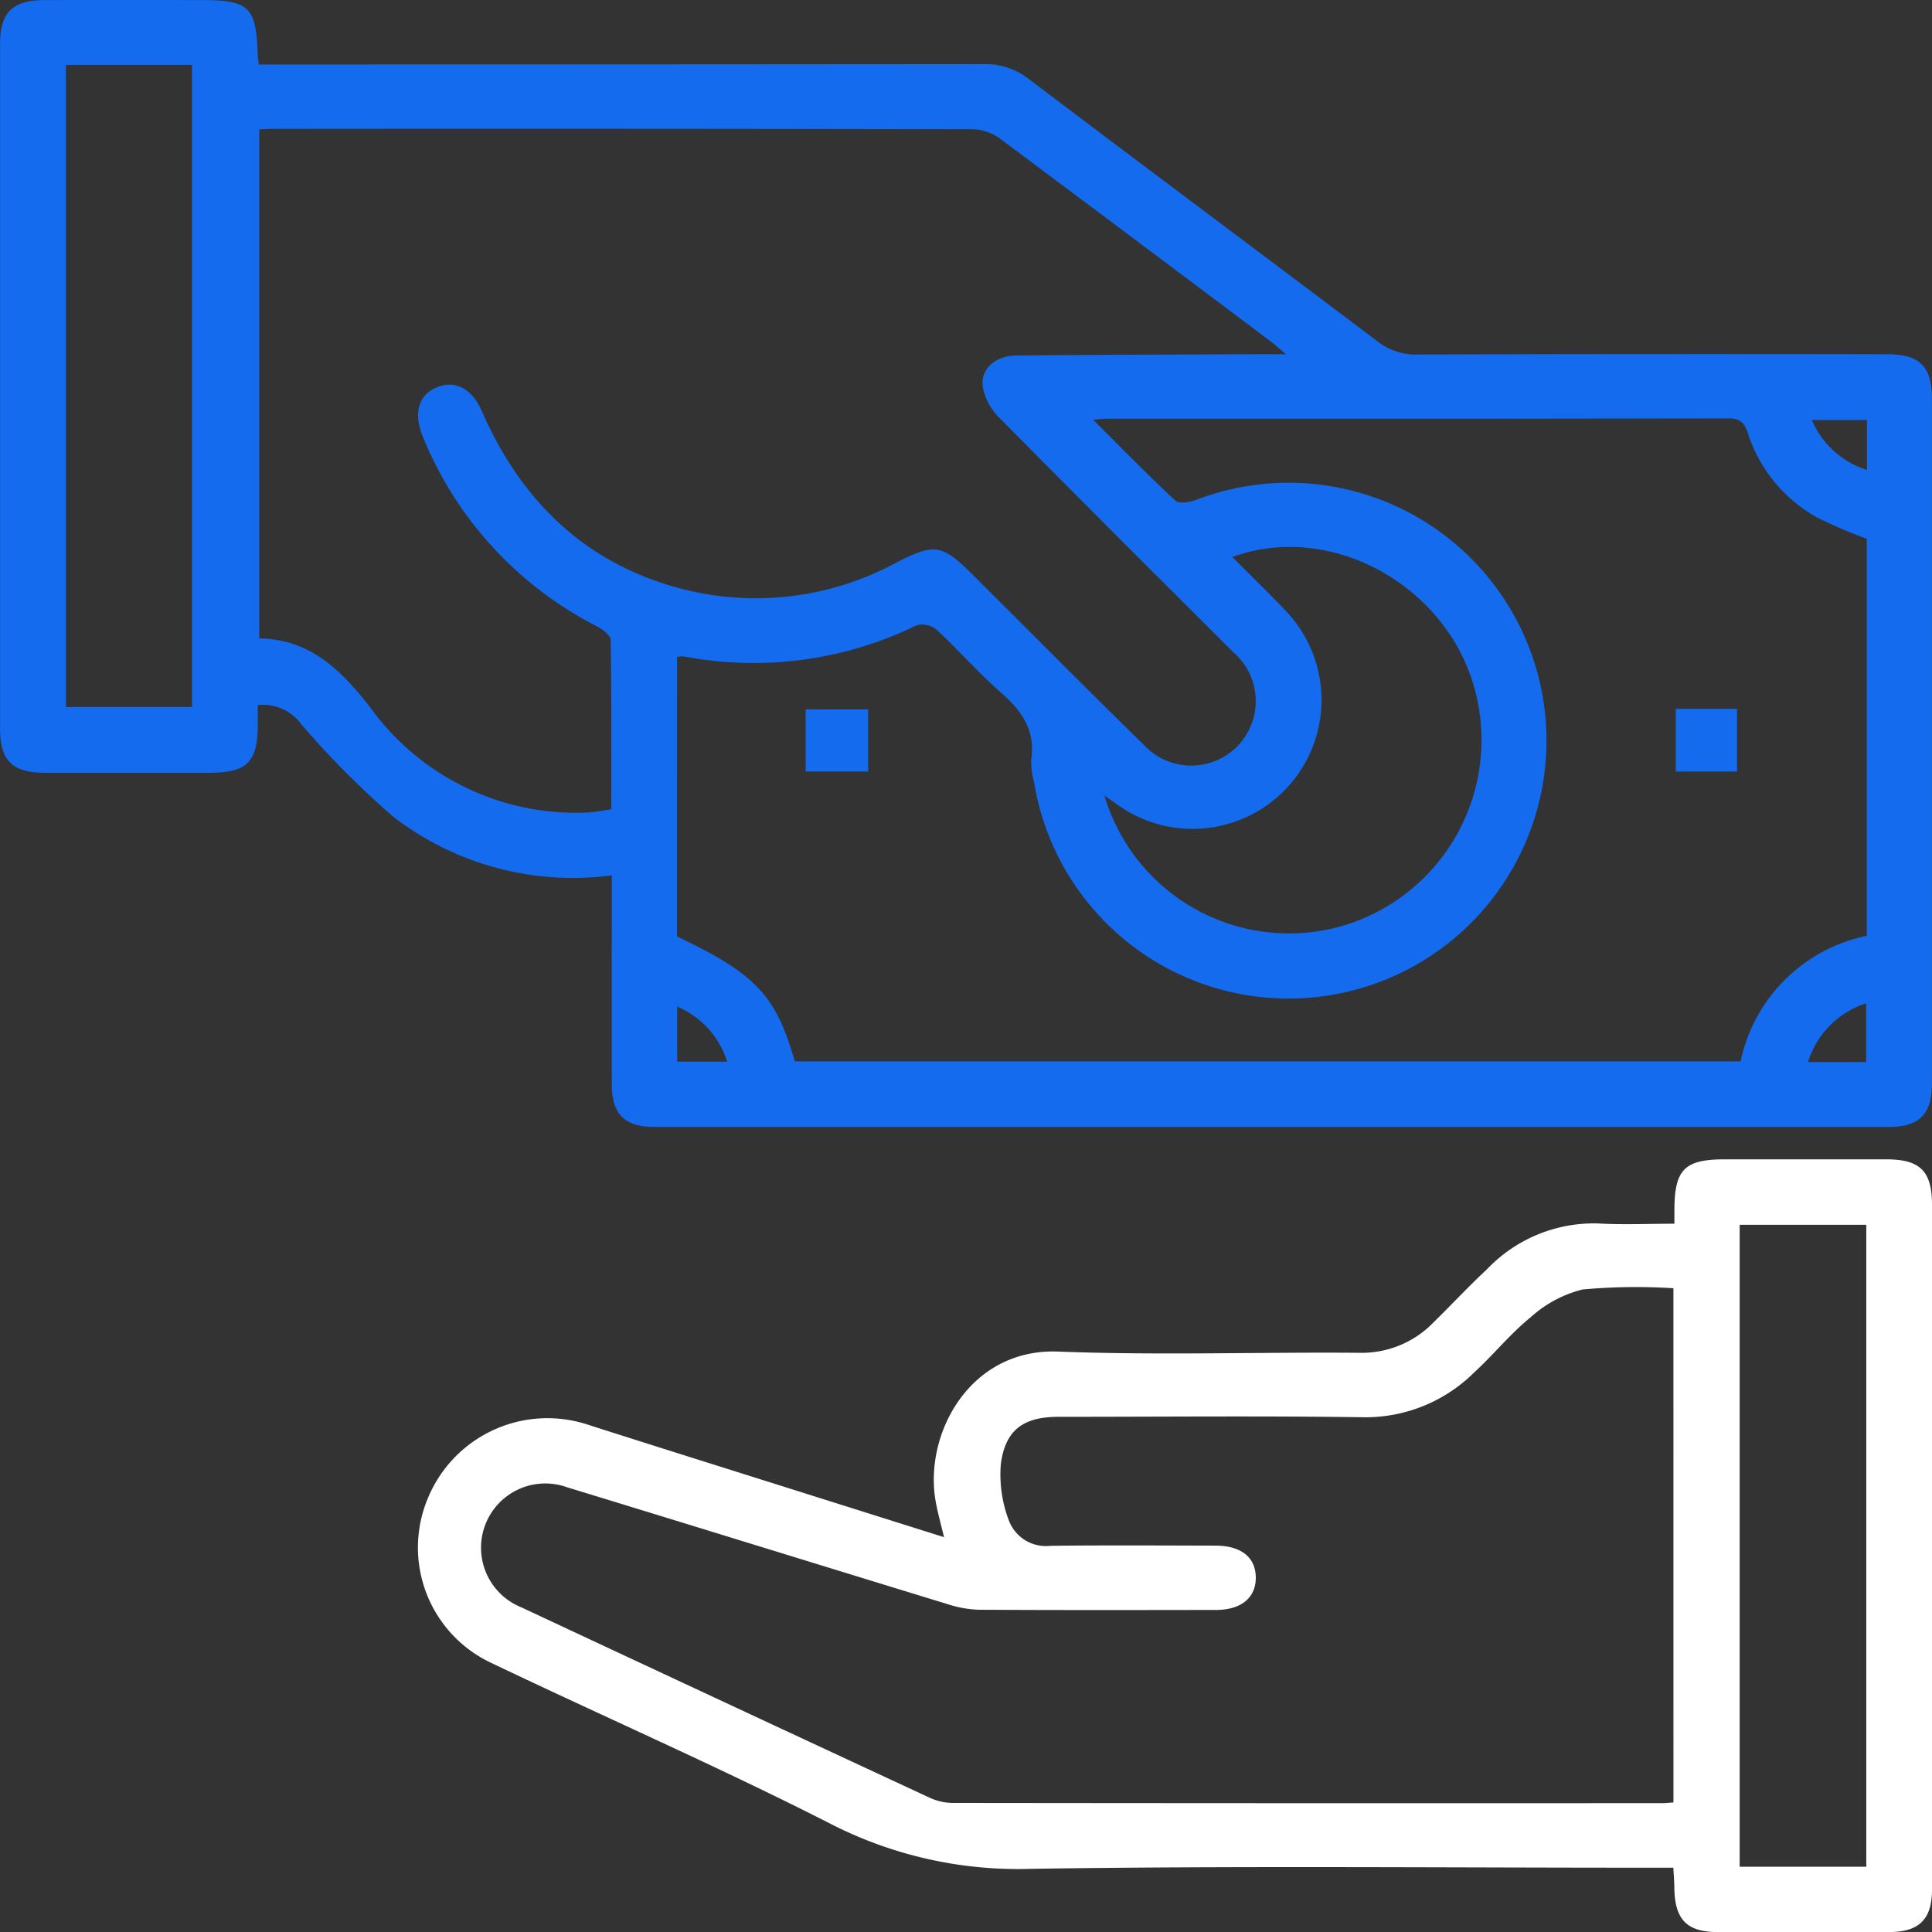
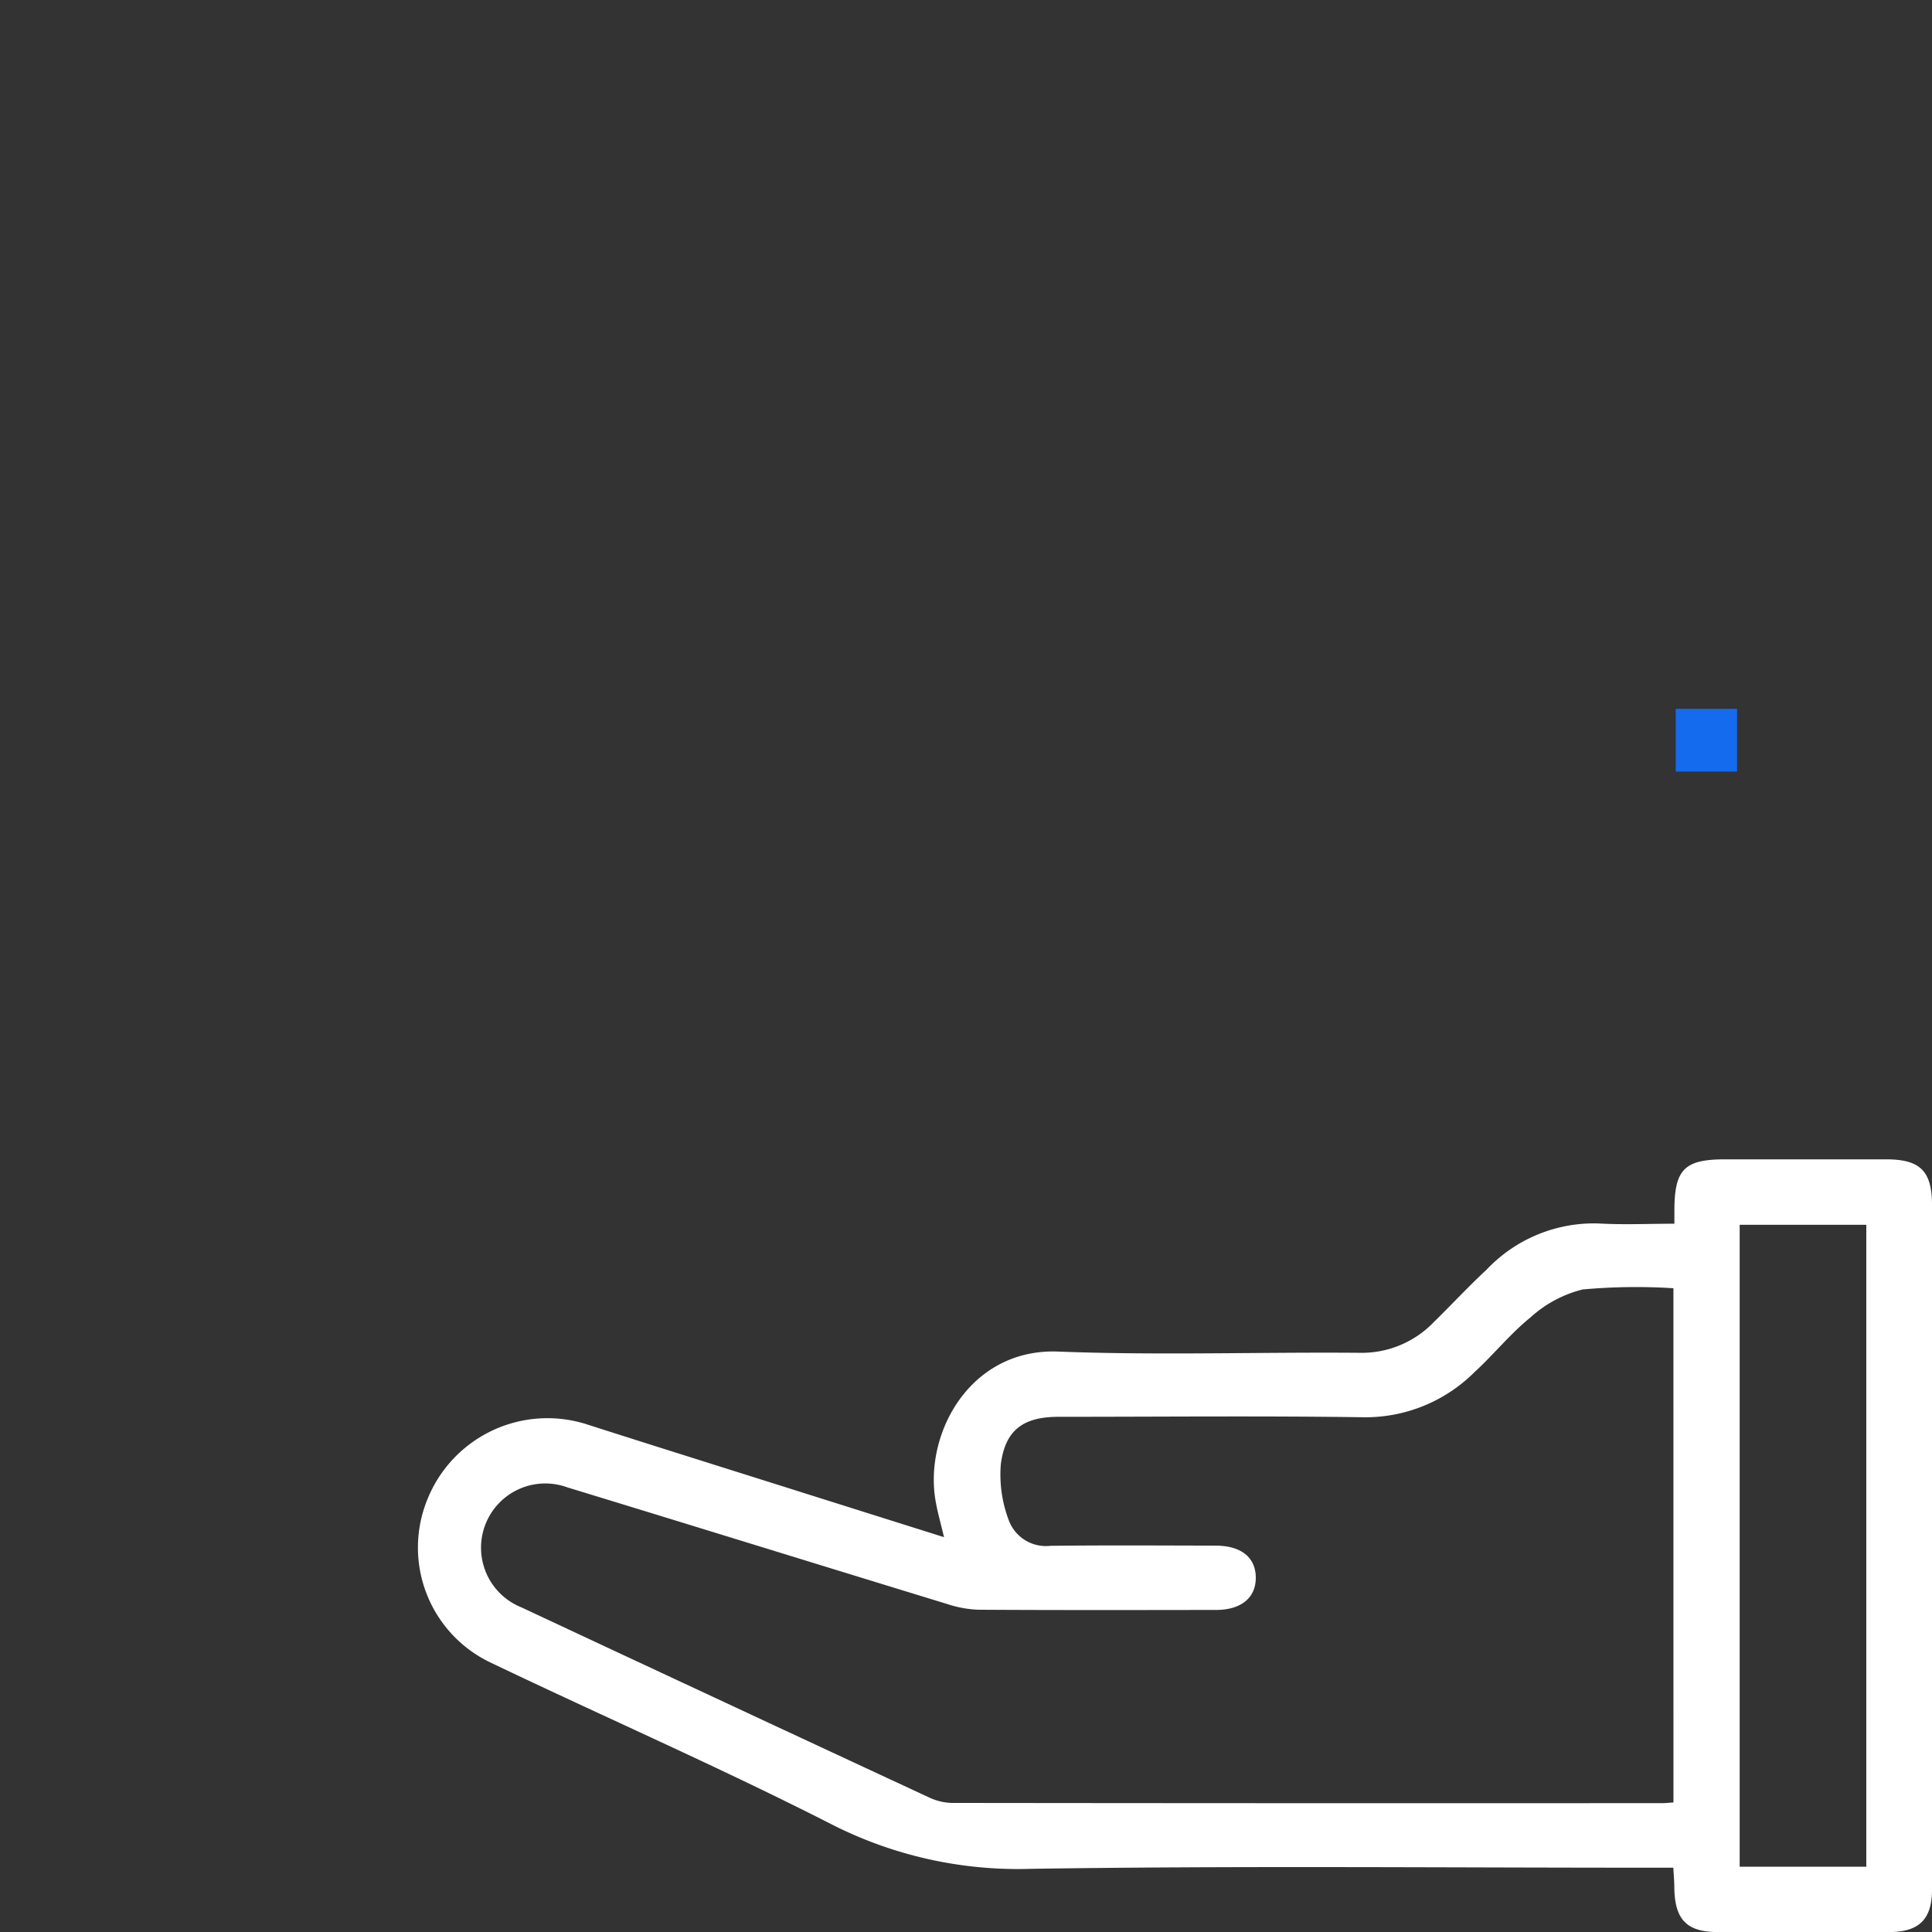
<svg xmlns="http://www.w3.org/2000/svg" width="110.549" height="110.552" viewBox="0 0 110.549 110.552">
  <rect x="0" y="0" width="110.549" height="110.552" fill="#333333" stroke="none" />
  <g id="Group_665" data-name="Group 665" transform="translate(-2060.456 -2029.799)">
    <path id="Path_1389" data-name="Path 1389" d="M2114,2115.736c-.705-3.878,1.948-8.8,7.013-8.6,5.748.224,11.513.021,17.269.071a5.712,5.712,0,0,0,4.216-1.758c1.016-.991,1.98-2.037,3.021-3a8.449,8.449,0,0,1,6.391-2.644c1.437.082,2.881.015,4.355.015,0-.409,0-.638,0-.868.024-2.257.6-2.816,2.9-2.816q4.605,0,9.211,0c1.957,0,2.629.671,2.63,2.621q.006,7.83,0,15.66,0,11.745,0,23.489c0,1.717-.734,2.442-2.458,2.446q-4.894.011-9.787,0c-1.788,0-2.472-.71-2.5-2.529,0-.366-.035-.732-.057-1.154h-1.476c-11.744,0-23.49-.113-35.232.063a23.521,23.521,0,0,1-11.44-2.536c-6.415-3.271-13.027-6.153-19.525-9.263a7.287,7.287,0,0,1-3.612-9.357,7.4,7.4,0,0,1,9.19-4.252c4.2,1.344,8.4,2.658,12.6,3.985l7.764,2.447C2114.29,2116.979,2114.111,2116.363,2114,2115.736Zm42.209-12.224a33.945,33.945,0,0,0-5.193.07,6.892,6.892,0,0,0-2.975,1.591c-1.159.933-2.106,2.124-3.209,3.134a8.831,8.831,0,0,1-6.3,2.588c-5.832-.085-11.666-.026-17.5-.026-2,0-3.054.732-3.309,2.715a7.374,7.374,0,0,0,.459,3.214,2.265,2.265,0,0,0,2.382,1.452c3.146-.036,6.293-.016,9.44-.01,1.464,0,2.3.668,2.308,1.822s-.829,1.856-2.272,1.858c-4.528.006-9.057.015-13.585-.012a6.413,6.413,0,0,1-1.791-.324c-7.252-2.219-14.5-4.466-21.749-6.679a3.676,3.676,0,0,0-2.631,6.864q11.659,5.457,23.336,10.881a3.241,3.241,0,0,0,1.314.313q20.321.024,40.641.012c.186,0,.371-.022.636-.039Zm11.037,33.1v-36.731H2160v36.731Z" fill="#fff" />
    <g id="Group_664" data-name="Group 664">
-       <path id="Path_1390" data-name="Path 1390" d="M2076.64,2033.486q20.033,0,40.064-.019a4.022,4.022,0,0,1,2.624.856c6.635,5.026,13.313,10,19.954,15.014a3.555,3.555,0,0,0,2.312.747q13.413-.041,26.824-.015c1.886,0,2.582.687,2.583,2.552q0,19.572,0,39.143c0,1.8-.71,2.52-2.5,2.52q-35.286,0-70.572,0c-1.732,0-2.462-.723-2.466-2.437-.008-3.569,0-7.138,0-10.706v-1.255a16.807,16.807,0,0,1-12.513-3.362,50.722,50.722,0,0,1-5.244-5.269,2.723,2.723,0,0,0-2.5-1.113c0,.431,0,.772,0,1.114-.01,2.177-.607,2.762-2.827,2.763q-4.662,0-9.325,0c-1.893,0-2.595-.684-2.595-2.538q0-19.57,0-39.142c0-1.849.707-2.535,2.6-2.537q4.431-.006,8.864,0c2.8,0,3.187.369,3.28,3.131.005.146.033.292.065.556Zm56.522,15.847q-7.728-5.808-15.475-11.594a2.8,2.8,0,0,0-1.549-.545q-20.093-.043-40.185-.021c-.191,0-.381.017-.664.03v29.124c2.91.051,4.666,1.791,6.351,3.948a14.516,14.516,0,0,0,12.439,6.016c.415-.014.828-.11,1.355-.185,0-3.259.02-6.472-.037-9.683,0-.276-.48-.628-.812-.8a21.1,21.1,0,0,1-9.914-10.784c-.572-1.347-.3-2.407.741-2.861,1.056-.461,2.04.029,2.617,1.349,2.25,5.148,5.936,8.732,11.433,10.164a16.883,16.883,0,0,0,12.281-1.5c2.164-1.11,2.6-1.067,4.314.637,3.291,3.277,6.56,6.575,9.88,9.822a3.689,3.689,0,1,0,5.094-5.324c-4.481-4.475-8.97-8.943-13.419-13.45a3.328,3.328,0,0,1-.923-1.744c-.139-1.031.731-1.781,1.931-1.792,4.564-.041,9.13-.052,13.695-.074.483,0,.967,0,1.722,0C2133.6,2049.7,2133.39,2049.5,2133.162,2049.333Zm-33.967,34.049c4.5,2.141,5.662,3.369,6.738,7.149h54.119a9.284,9.284,0,0,1,7.219-7.184V2060.63a28.219,28.219,0,0,1-2.8-1.2,8.477,8.477,0,0,1-4.007-4.856c-.2-.606-.445-.837-1.111-.836q-17.789.033-35.576.019c-.176,0-.352.025-.775.057,1.67,1.662,3.156,3.19,4.718,4.638.209.194.834.075,1.207-.061a14.758,14.758,0,1,1-9.31,16.129,4.4,4.4,0,0,1-.157-1.251c.257-1.671-.531-2.788-1.722-3.834-1.3-1.137-2.439-2.445-3.705-3.617a1.291,1.291,0,0,0-1.129-.239,21.281,21.281,0,0,1-13.336,1.778,1.439,1.439,0,0,0-.37.037Zm-34.966-49.872v36.743h7.213V2033.51Zm73.213,49.216a11.093,11.093,0,0,0,7.228-14.061c-1.873-5.634-8.281-8.981-13.7-6.994,1.058,1.064,2.083,2.055,3.064,3.088a7.376,7.376,0,0,1-9.384,11.258c-.284-.187-.556-.392-1-.7A11.017,11.017,0,0,0,2137.442,2082.726Zm29.794,7.846v-3.363a5.1,5.1,0,0,0-3.324,3.363Zm.049-36.739h-3.155a5.092,5.092,0,0,0,3.155,2.857Zm-68.08,36.714h2.858a5.07,5.07,0,0,0-2.858-3.15Z" fill="#146bee" />
      <path id="Path_1391" data-name="Path 1391" d="M2159.851,2070.357h-3.508v3.589h3.508Z" fill="#146bee" />
-       <path id="Path_1392" data-name="Path 1392" d="M2106.557,2070.392v3.553h3.572v-3.553Z" fill="#146bee" />
+       <path id="Path_1392" data-name="Path 1392" d="M2106.557,2070.392v3.553v-3.553Z" fill="#146bee" />
    </g>
  </g>
</svg>